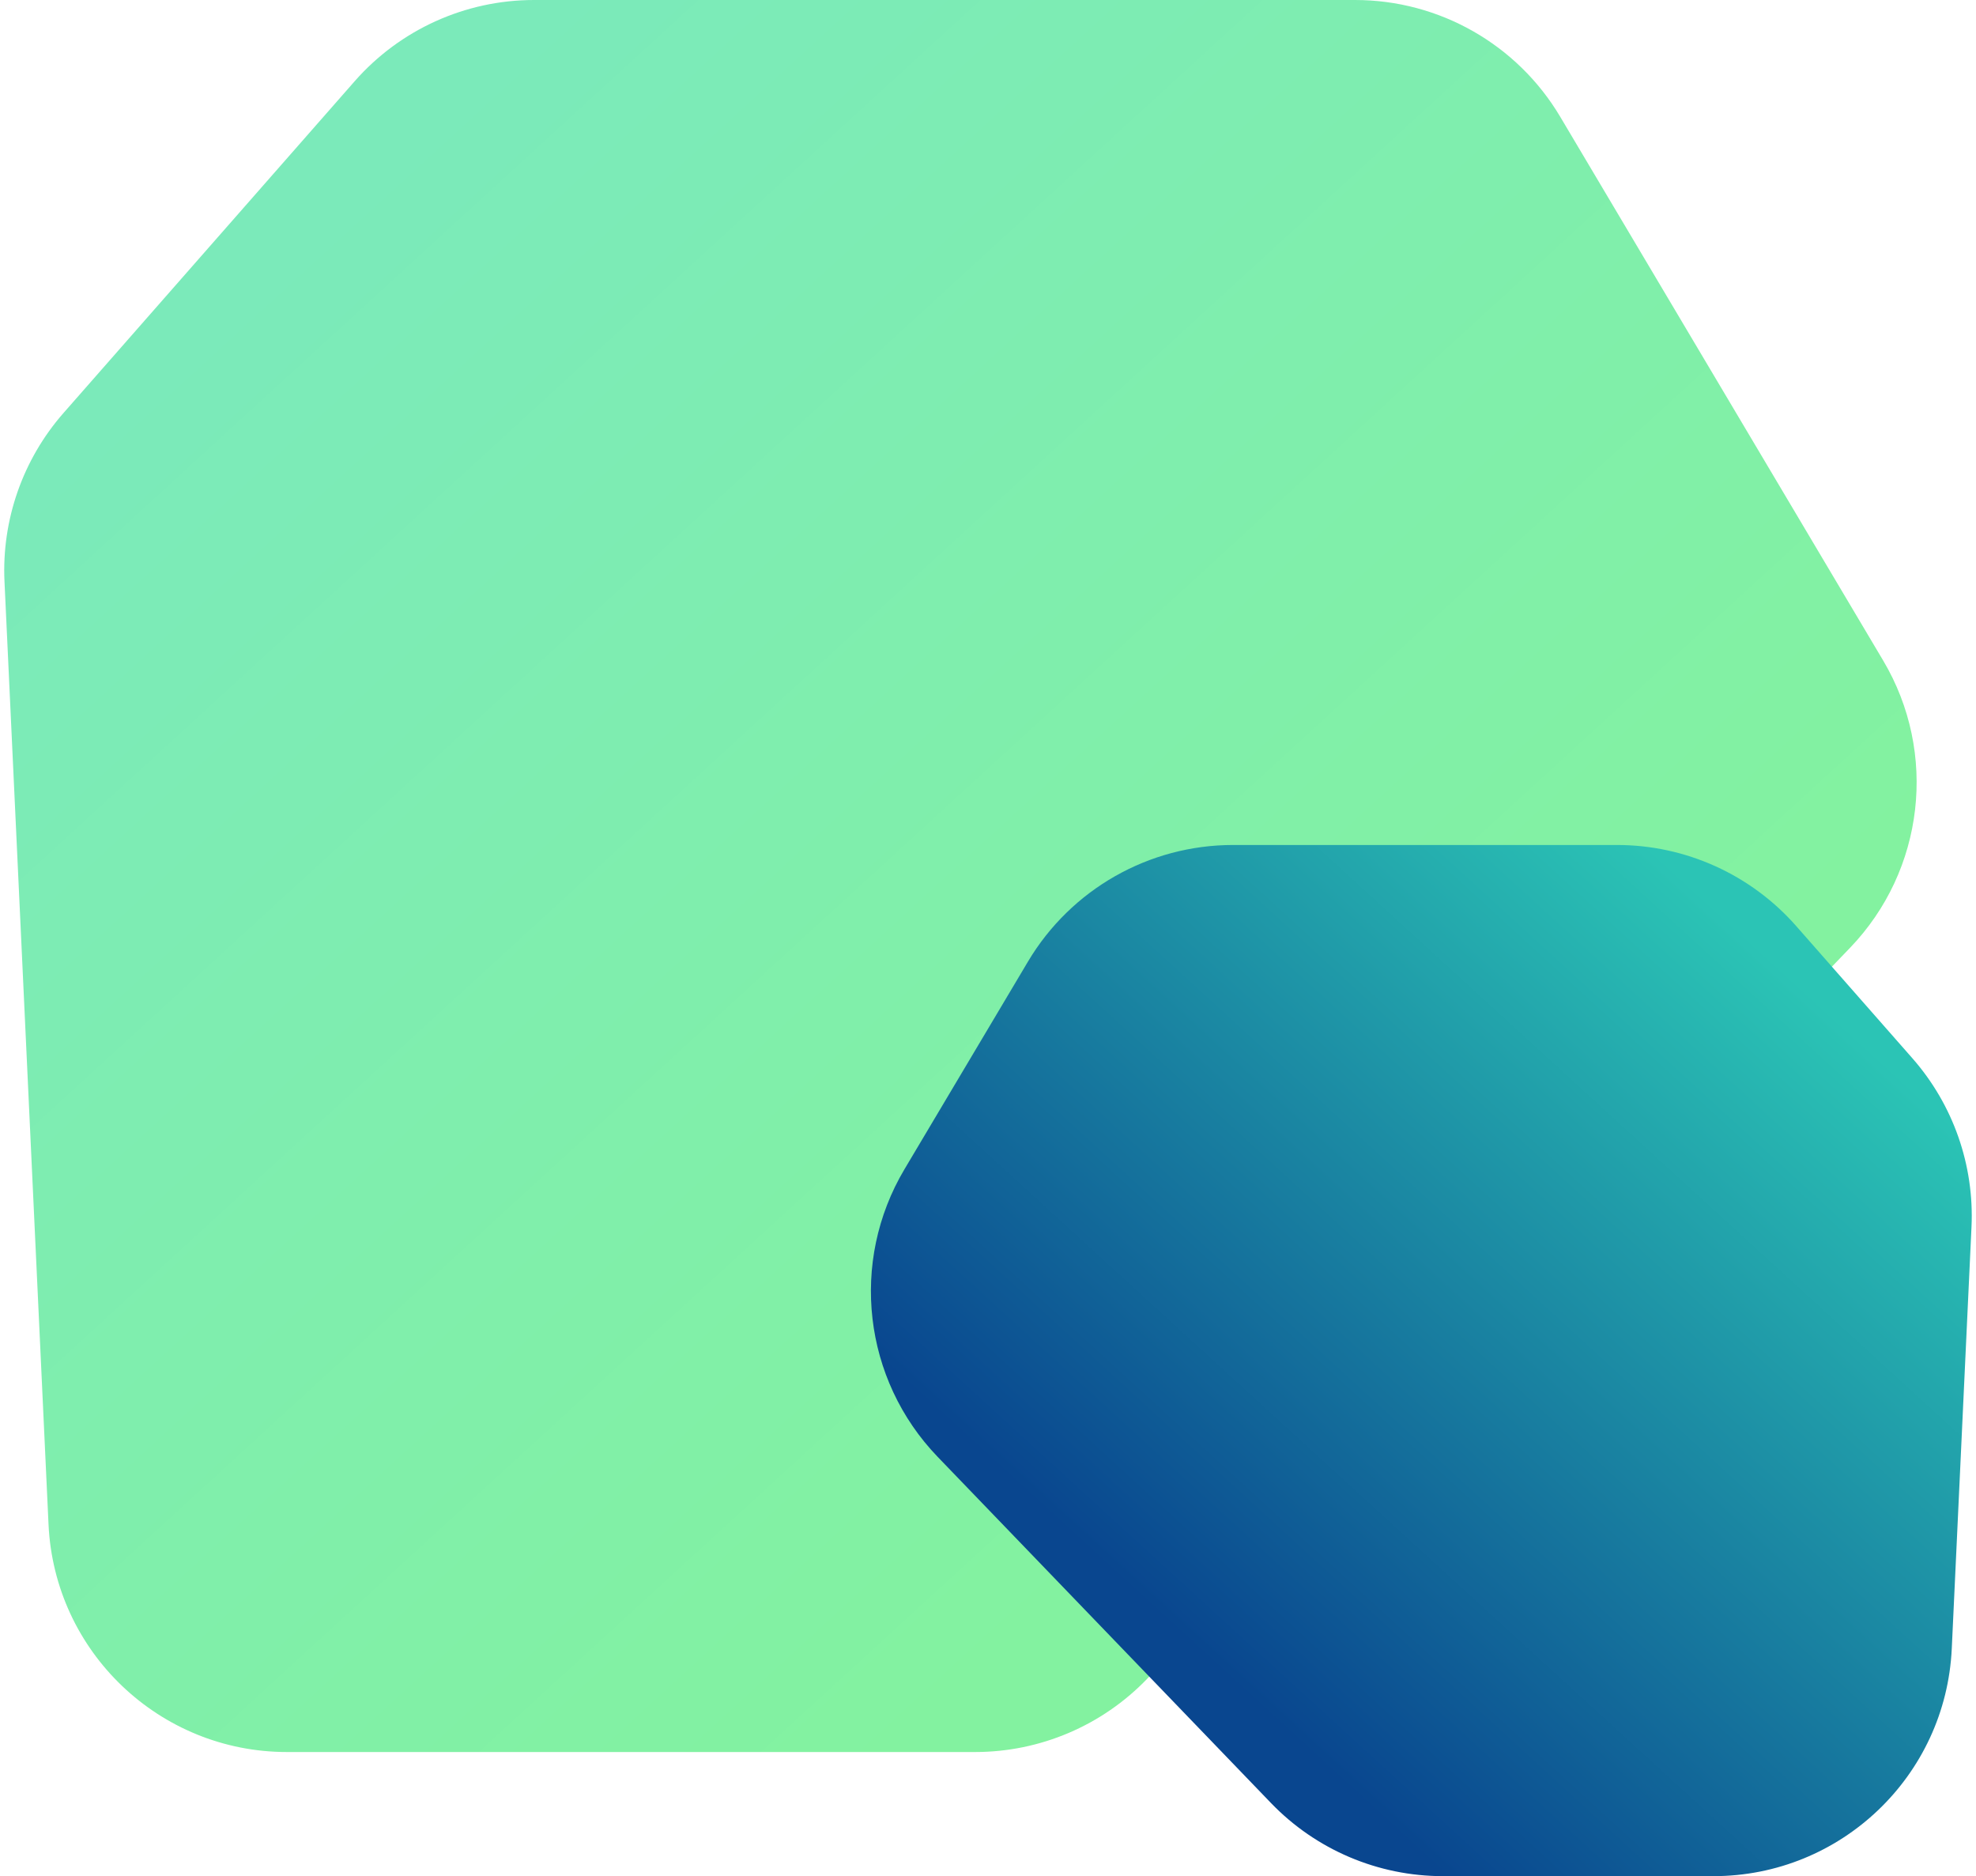
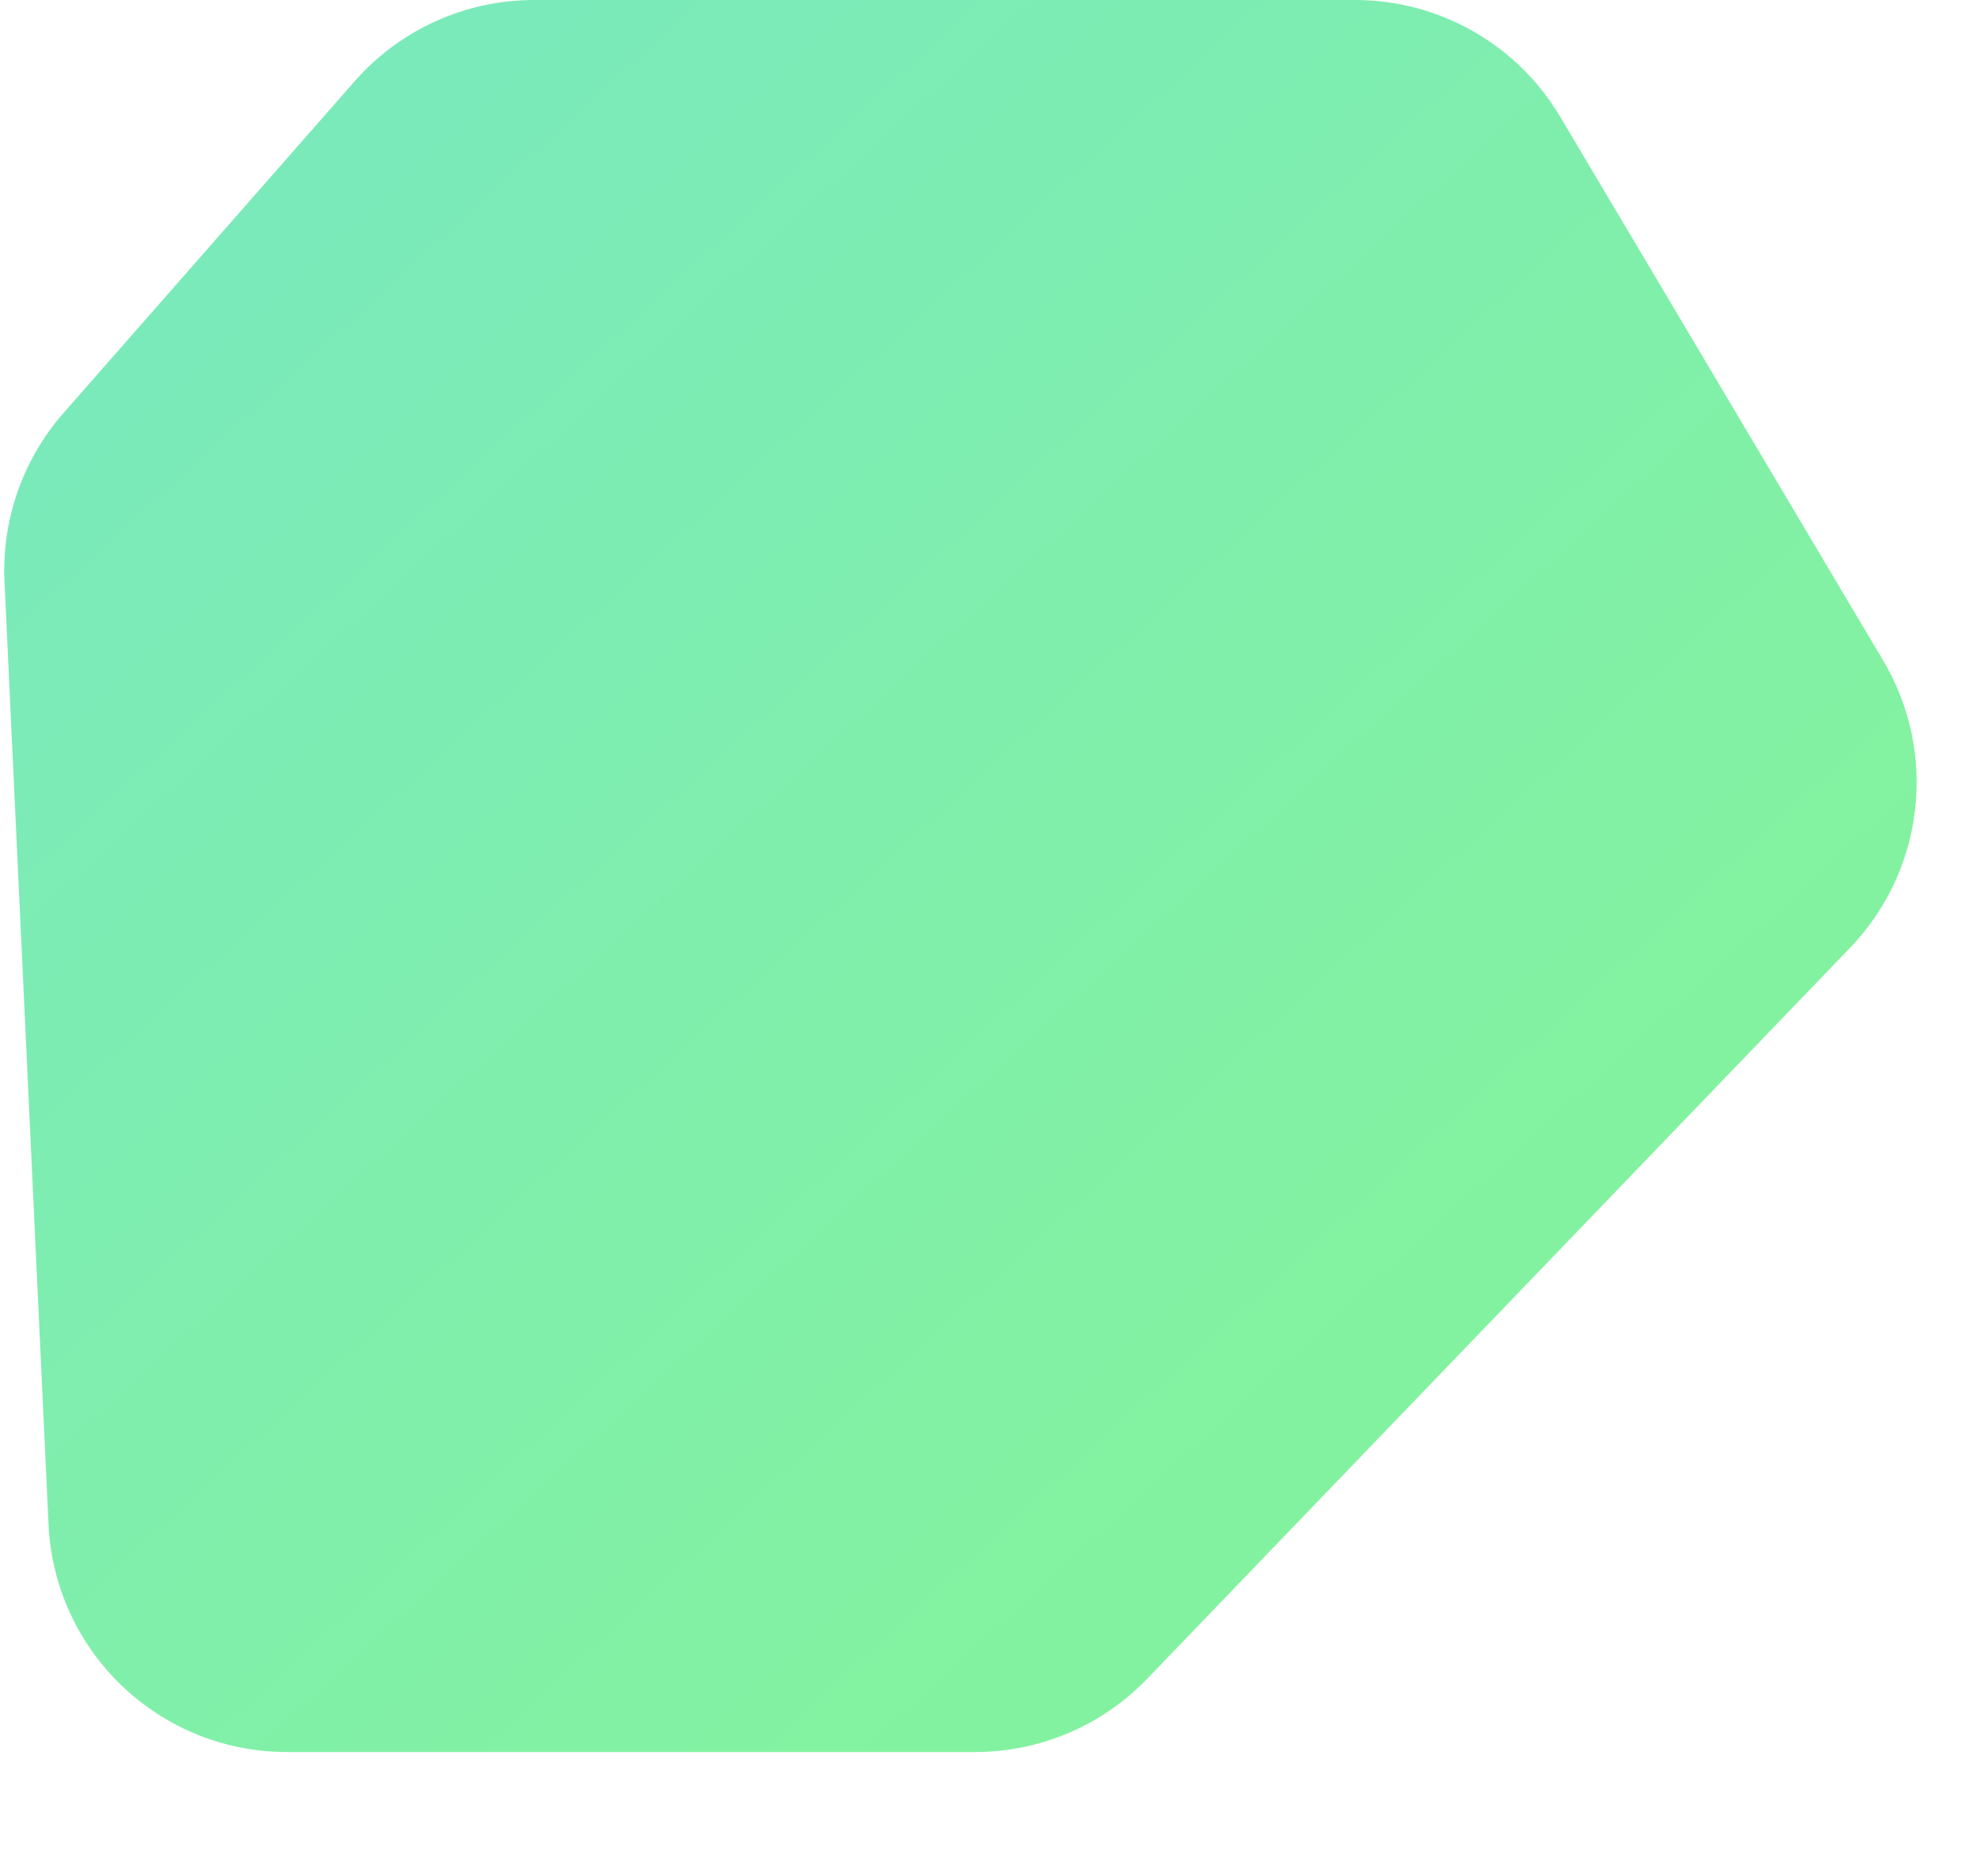
<svg xmlns="http://www.w3.org/2000/svg" width="414" height="393" viewBox="0 0 414 393" fill="none">
-   <path d="M326.892 24.464C317.882 9.297 301.546 0 283.904 0H111.886C97.496 0 83.803 6.2 74.31 17.015L13.31 86.505C4.771 96.233 0.338 108.894 0.942 121.824L10.168 319.333C11.415 346.011 33.407 367 60.114 367H204.309C217.908 367 230.92 361.461 240.347 351.66L387.599 198.552C403.195 182.336 406.039 157.7 394.548 138.357L326.892 24.464Z" fill="url(#paint0_linear_391_155)" />
-   <path d="M215.367 201.438C224.381 186.285 240.708 177 258.339 177H338.781C353.16 177 366.842 183.19 376.335 193.989L400.665 221.667C409.219 231.399 413.662 244.071 413.056 257.014L408.924 345.336C407.676 372.013 385.685 393 358.979 393H302.305C288.719 393 275.717 387.471 266.292 377.684L196.456 305.172C180.832 288.95 177.983 264.283 189.498 244.926L215.367 201.438Z" fill="url(#paint1_linear_391_155)" />
+   <path d="M326.892 24.464C317.882 9.297 301.546 0 283.904 0H111.886C97.496 0 83.803 6.2 74.31 17.015L13.31 86.505C4.771 96.233 0.338 108.894 0.942 121.824L10.168 319.333C11.415 346.011 33.407 367 60.114 367H204.309C217.908 367 230.92 361.461 240.347 351.66L387.599 198.552C403.195 182.336 406.039 157.7 394.548 138.357L326.892 24.464" fill="url(#paint0_linear_391_155)" />
  <defs>
    <linearGradient id="paint0_linear_391_155" x1="299.964" y1="265.331" x2="84.222" y2="29.816" gradientUnits="userSpaceOnUse">
      <stop stop-color="#83F2A0" />
      <stop offset="1" stop-color="#7BEABA" />
    </linearGradient>
    <linearGradient id="paint1_linear_391_155" x1="237.21" y1="333.162" x2="364.17" y2="194.373" gradientUnits="userSpaceOnUse">
      <stop stop-color="#09468F" />
      <stop offset="1" stop-color="#2BC4B5" />
    </linearGradient>
  </defs>
</svg>